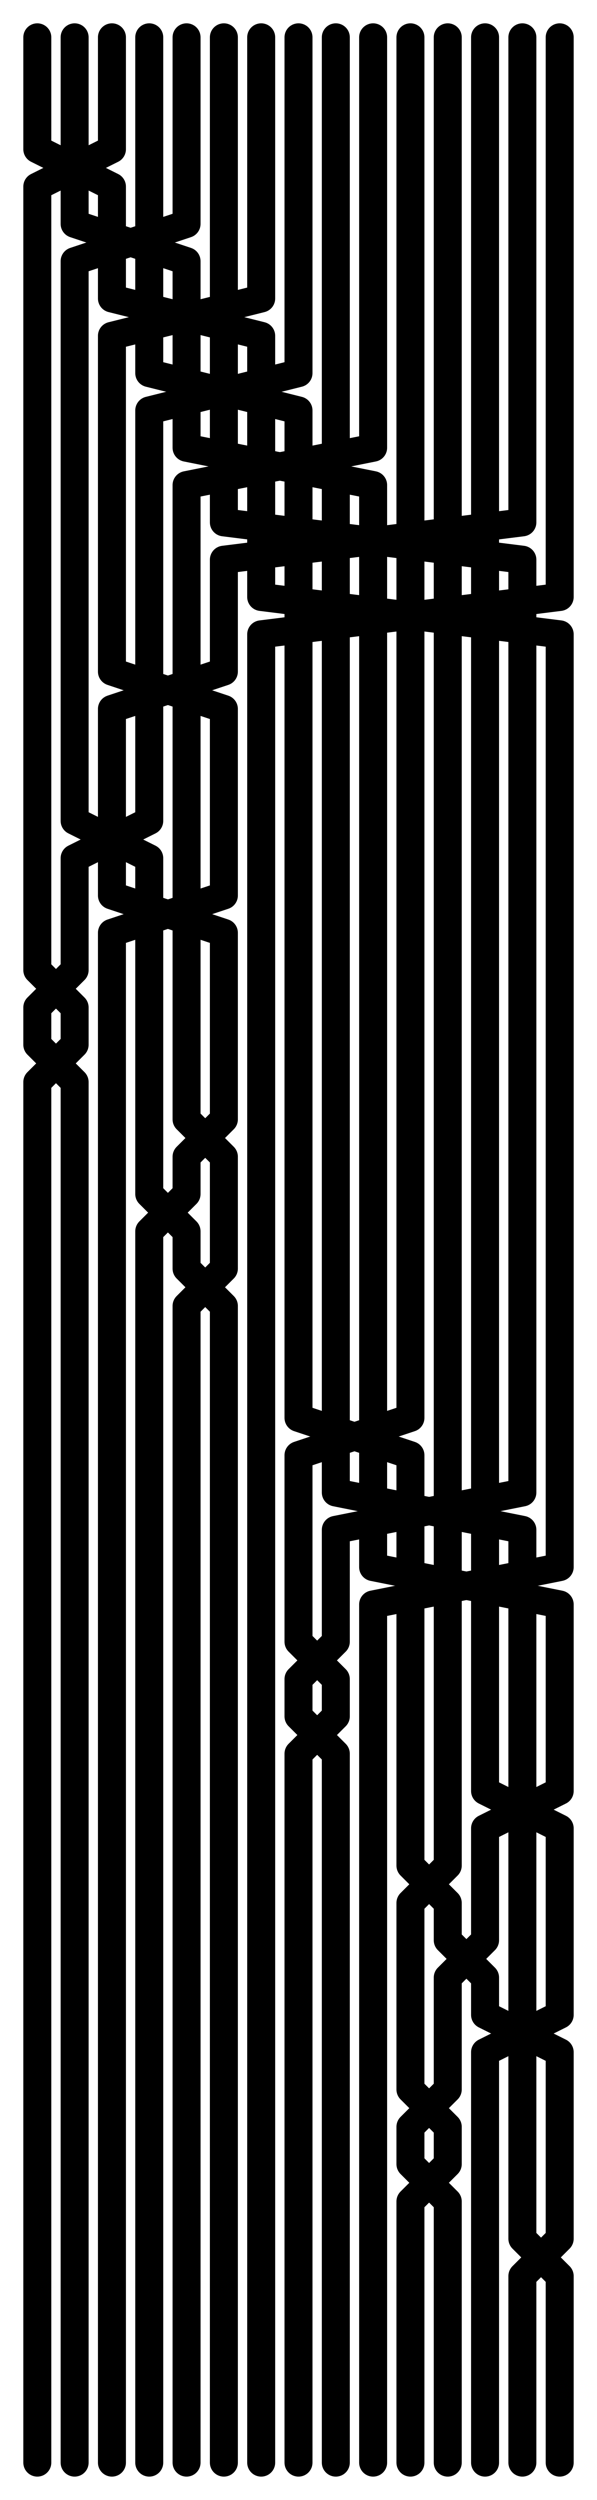
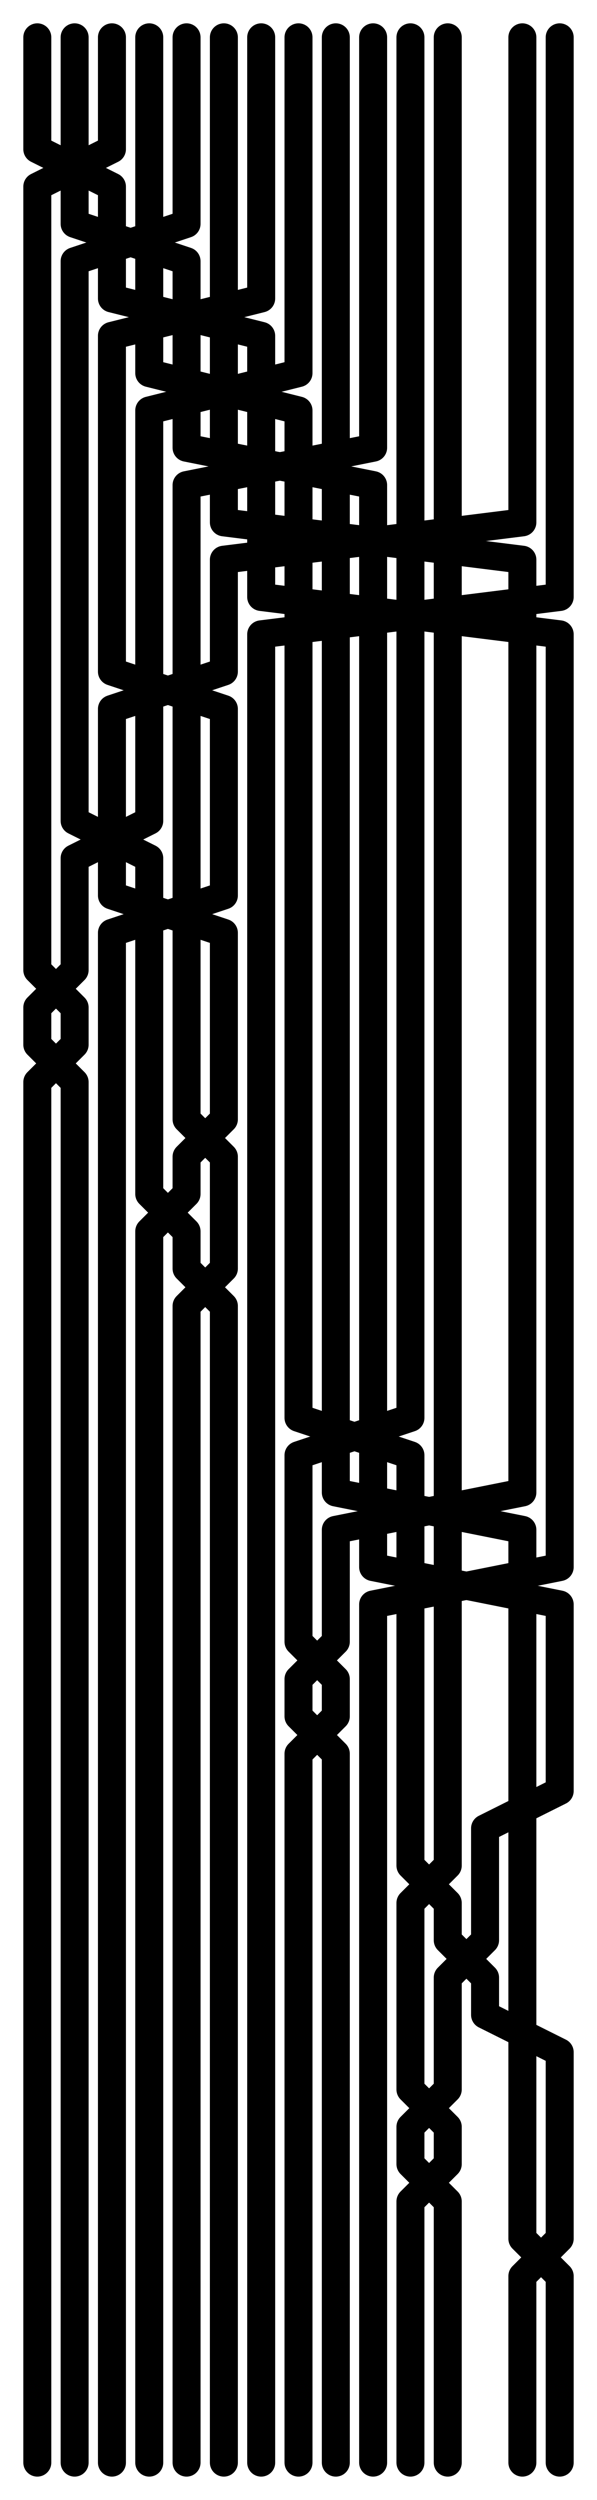
<svg xmlns="http://www.w3.org/2000/svg" width="320" height="1340">
  <g transform="translate(20, 20)">
    <polyline fill="none" stroke="hsl(180, 100%, 50%)" stroke-width="15" stroke-linecap="round" stroke-linejoin="round" points="40,0 40,20 40,40 40,60 0,80 0,100 0,120 0,140 0,160 0,180 0,200 0,220 0,240 0,260 0,280 0,300 0,320 0,340 0,360 0,380 0,400 0,420 0,440 0,460 0,480 0,500 20,520 20,540 0,560 0,580 0,600 0,620 0,640 0,660 0,680 0,700 0,720 0,740 0,760 0,780 0,800 0,820 0,840 0,860 0,880 0,900 0,920 0,940 0,960 0,980 0,1000 0,1020 0,1040 0,1060 0,1080 0,1100 0,1120 0,1140 0,1160 0,1180 0,1200 0,1220 0,1240 0,1260 0,1280 0,1300" />
    <polyline fill="none" stroke="hsl(184, 100%, 50%)" stroke-width="15" stroke-linecap="round" stroke-linejoin="round" points="140,0 140,20 140,40 140,60 140,80 140,100 140,120 140,140 140,160 140,180 60,200 60,220 60,240 60,260 60,280 60,300 60,320 60,340 60,360 60,380 60,400 60,420 20,440 20,460 20,480 20,500 0,520 0,540 20,560 20,580 20,600 20,620 20,640 20,660 20,680 20,700 20,720 20,740 20,760 20,780 20,800 20,820 20,840 20,860 20,880 20,900 20,920 20,940 20,960 20,980 20,1000 20,1020 20,1040 20,1060 20,1080 20,1100 20,1120 20,1140 20,1160 20,1180 20,1200 20,1220 20,1240 20,1260 20,1280 20,1300" />
    <polyline fill="none" stroke="hsl(188, 100%, 50%)" stroke-width="15" stroke-linecap="round" stroke-linejoin="round" points="120,0 120,20 120,40 120,60 120,80 120,100 120,120 120,140 40,160 40,180 40,200 40,220 40,240 40,260 40,280 40,300 40,320 40,340 100,360 100,380 100,400 100,420 100,440 100,460 40,480 40,500 40,520 40,540 40,560 40,580 40,600 40,620 40,640 40,660 40,680 40,700 40,720 40,740 40,760 40,780 40,800 40,820 40,840 40,860 40,880 40,900 40,920 40,940 40,960 40,980 40,1000 40,1020 40,1040 40,1060 40,1080 40,1100 40,1120 40,1140 40,1160 40,1180 40,1200 40,1220 40,1240 40,1260 40,1280 40,1300" />
    <polyline fill="none" stroke="hsl(192, 100%, 50%)" stroke-width="15" stroke-linecap="round" stroke-linejoin="round" points="260,0 260,20 260,40 260,60 260,80 260,100 260,120 260,140 260,160 260,180 260,200 260,220 260,240 260,260 100,280 100,300 100,320 100,340 40,360 40,380 40,400 40,420 40,440 40,460 100,480 100,500 100,520 100,540 100,560 100,580 80,600 80,620 60,640 60,660 60,680 60,700 60,720 60,740 60,760 60,780 60,800 60,820 60,840 60,860 60,880 60,900 60,920 60,940 60,960 60,980 60,1000 60,1020 60,1040 60,1060 60,1080 60,1100 60,1120 60,1140 60,1160 60,1180 60,1200 60,1220 60,1240 60,1260 60,1280 60,1300" />
    <polyline fill="none" stroke="hsl(196, 100%, 50%)" stroke-width="15" stroke-linecap="round" stroke-linejoin="round" points="180,0 180,20 180,40 180,60 180,80 180,100 180,120 180,140 180,160 180,180 180,200 180,220 80,240 80,260 80,280 80,300 80,320 80,340 80,360 80,380 80,400 80,420 80,440 80,460 80,480 80,500 80,520 80,540 80,560 80,580 100,600 100,620 100,640 100,660 80,680 80,700 80,720 80,740 80,760 80,780 80,800 80,820 80,840 80,860 80,880 80,900 80,920 80,940 80,960 80,980 80,1000 80,1020 80,1040 80,1060 80,1080 80,1100 80,1120 80,1140 80,1160 80,1180 80,1200 80,1220 80,1240 80,1260 80,1280 80,1300" />
    <polyline fill="none" stroke="hsl(200, 100%, 50%)" stroke-width="15" stroke-linecap="round" stroke-linejoin="round" points="80,0 80,20 80,40 80,60 80,80 80,100 20,120 20,140 20,160 20,180 20,200 20,220 20,240 20,260 20,280 20,300 20,320 20,340 20,360 20,380 20,400 20,420 60,440 60,460 60,480 60,500 60,520 60,540 60,560 60,580 60,600 60,620 80,640 80,660 100,680 100,700 100,720 100,740 100,760 100,780 100,800 100,820 100,840 100,860 100,880 100,900 100,920 100,940 100,960 100,980 100,1000 100,1020 100,1040 100,1060 100,1080 100,1100 100,1120 100,1140 100,1160 100,1180 100,1200 100,1220 100,1240 100,1260 100,1280 100,1300" />
    <polyline fill="none" stroke="hsl(204, 100%, 50%)" stroke-width="15" stroke-linecap="round" stroke-linejoin="round" points="280,0 280,20 280,40 280,60 280,80 280,100 280,120 280,140 280,160 280,180 280,200 280,220 280,240 280,260 280,280 280,300 120,320 120,340 120,360 120,380 120,400 120,420 120,440 120,460 120,480 120,500 120,520 120,540 120,560 120,580 120,600 120,620 120,640 120,660 120,680 120,700 120,720 120,740 120,760 120,780 120,800 120,820 120,840 120,860 120,880 120,900 120,920 120,940 120,960 120,980 120,1000 120,1020 120,1040 120,1060 120,1080 120,1100 120,1120 120,1140 120,1160 120,1180 120,1200 120,1220 120,1240 120,1260 120,1280 120,1300" />
    <polyline fill="none" stroke="hsl(208, 100%, 50%)" stroke-width="15" stroke-linecap="round" stroke-linejoin="round" points="200,0 200,20 200,40 200,60 200,80 200,100 200,120 200,140 200,160 200,180 200,200 200,220 200,240 200,260 200,280 200,300 200,320 200,340 200,360 200,380 200,400 200,420 200,440 200,460 200,480 200,500 200,520 200,540 200,560 200,580 200,600 200,620 200,640 200,660 200,680 200,700 200,720 200,740 140,760 140,780 140,800 140,820 140,840 140,860 160,880 160,900 140,920 140,940 140,960 140,980 140,1000 140,1020 140,1040 140,1060 140,1080 140,1100 140,1120 140,1140 140,1160 140,1180 140,1200 140,1220 140,1240 140,1260 140,1280 140,1300" />
    <polyline fill="none" stroke="hsl(212, 100%, 50%)" stroke-width="15" stroke-linecap="round" stroke-linejoin="round" points="100,0 100,20 100,40 100,60 100,80 100,100 100,120 100,140 100,160 100,180 100,200 100,220 100,240 100,260 260,280 260,300 260,320 260,340 260,360 260,380 260,400 260,420 260,440 260,460 260,480 260,500 260,520 260,540 260,560 260,580 260,600 260,620 260,640 260,660 260,680 260,700 260,720 260,740 260,760 260,780 160,800 160,820 160,840 160,860 140,880 140,900 160,920 160,940 160,960 160,980 160,1000 160,1020 160,1040 160,1060 160,1080 160,1100 160,1120 160,1140 160,1160 160,1180 160,1200 160,1220 160,1240 160,1260 160,1280 160,1300" />
    <polyline fill="none" stroke="hsl(216, 100%, 50%)" stroke-width="15" stroke-linecap="round" stroke-linejoin="round" points="0,0 0,20 0,40 0,60 40,80 40,100 40,120 40,140 120,160 120,180 120,200 120,220 120,240 120,260 120,280 120,300 280,320 280,340 280,360 280,380 280,400 280,420 280,440 280,460 280,480 280,500 280,520 280,540 280,560 280,580 280,600 280,620 280,640 280,660 280,680 280,700 280,720 280,740 280,760 280,780 280,800 280,820 180,840 180,860 180,880 180,900 180,920 180,940 180,960 180,980 180,1000 180,1020 180,1040 180,1060 180,1080 180,1100 180,1120 180,1140 180,1160 180,1180 180,1200 180,1220 180,1240 180,1260 180,1280 180,1300" />
    <polyline fill="none" stroke="hsl(220, 100%, 50%)" stroke-width="15" stroke-linecap="round" stroke-linejoin="round" points="220,0 220,20 220,40 220,60 220,80 220,100 220,120 220,140 220,160 220,180 220,200 220,220 220,240 220,260 220,280 220,300 220,320 220,340 220,360 220,380 220,400 220,420 220,440 220,460 220,480 220,500 220,520 220,540 220,560 220,580 220,600 220,620 220,640 220,660 220,680 220,700 220,720 220,740 220,760 220,780 220,800 220,820 220,840 220,860 220,880 220,900 220,920 220,940 220,960 220,980 200,1000 200,1020 200,1040 200,1060 200,1080 200,1100 220,1120 220,1140 200,1160 200,1180 200,1200 200,1220 200,1240 200,1260 200,1280 200,1300" />
    <polyline fill="none" stroke="hsl(224, 100%, 50%)" stroke-width="15" stroke-linecap="round" stroke-linejoin="round" points="20,0 20,20 20,40 20,60 20,80 20,100 80,120 80,140 80,160 80,180 80,200 80,220 180,240 180,260 180,280 180,300 180,320 180,340 180,360 180,380 180,400 180,420 180,440 180,460 180,480 180,500 180,520 180,540 180,560 180,580 180,600 180,620 180,640 180,660 180,680 180,700 180,720 180,740 180,760 180,780 180,800 180,820 280,840 280,860 280,880 280,900 280,920 280,940 240,960 240,980 240,1000 240,1020 220,1040 220,1060 220,1080 220,1100 200,1120 200,1140 220,1160 220,1180 220,1200 220,1220 220,1240 220,1260 220,1280 220,1300" />
-     <polyline fill="none" stroke="hsl(228, 100%, 50%)" stroke-width="15" stroke-linecap="round" stroke-linejoin="round" points="240,0 240,20 240,40 240,60 240,80 240,100 240,120 240,140 240,160 240,180 240,200 240,220 240,240 240,260 240,280 240,300 240,320 240,340 240,360 240,380 240,400 240,420 240,440 240,460 240,480 240,500 240,520 240,540 240,560 240,580 240,600 240,620 240,640 240,660 240,680 240,700 240,720 240,740 240,760 240,780 240,800 240,820 240,840 240,860 240,880 240,900 240,920 240,940 280,960 280,980 280,1000 280,1020 280,1040 280,1060 240,1080 240,1100 240,1120 240,1140 240,1160 240,1180 240,1200 240,1220 240,1240 240,1260 240,1280 240,1300" />
    <polyline fill="none" stroke="hsl(232, 100%, 50%)" stroke-width="15" stroke-linecap="round" stroke-linejoin="round" points="60,0 60,20 60,40 60,60 60,80 60,100 60,120 60,140 60,160 60,180 140,200 140,220 140,240 140,260 140,280 140,300 140,320 140,340 140,360 140,380 140,400 140,420 140,440 140,460 140,480 140,500 140,520 140,540 140,560 140,580 140,600 140,620 140,640 140,660 140,680 140,700 140,720 140,740 200,760 200,780 200,800 200,820 200,840 200,860 200,880 200,900 200,920 200,940 200,960 200,980 220,1000 220,1020 240,1040 240,1060 280,1080 280,1100 280,1120 280,1140 280,1160 280,1180 260,1200 260,1220 260,1240 260,1260 260,1280 260,1300" />
    <polyline fill="none" stroke="hsl(236, 100%, 50%)" stroke-width="15" stroke-linecap="round" stroke-linejoin="round" points="160,0 160,20 160,40 160,60 160,80 160,100 160,120 160,140 160,160 160,180 160,200 160,220 160,240 160,260 160,280 160,300 160,320 160,340 160,360 160,380 160,400 160,420 160,440 160,460 160,480 160,500 160,520 160,540 160,560 160,580 160,600 160,620 160,640 160,660 160,680 160,700 160,720 160,740 160,760 160,780 260,800 260,820 260,840 260,860 260,880 260,900 260,920 260,940 260,960 260,980 260,1000 260,1020 260,1040 260,1060 260,1080 260,1100 260,1120 260,1140 260,1160 260,1180 280,1200 280,1220 280,1240 280,1260 280,1280 280,1300" />
  </g>
</svg>